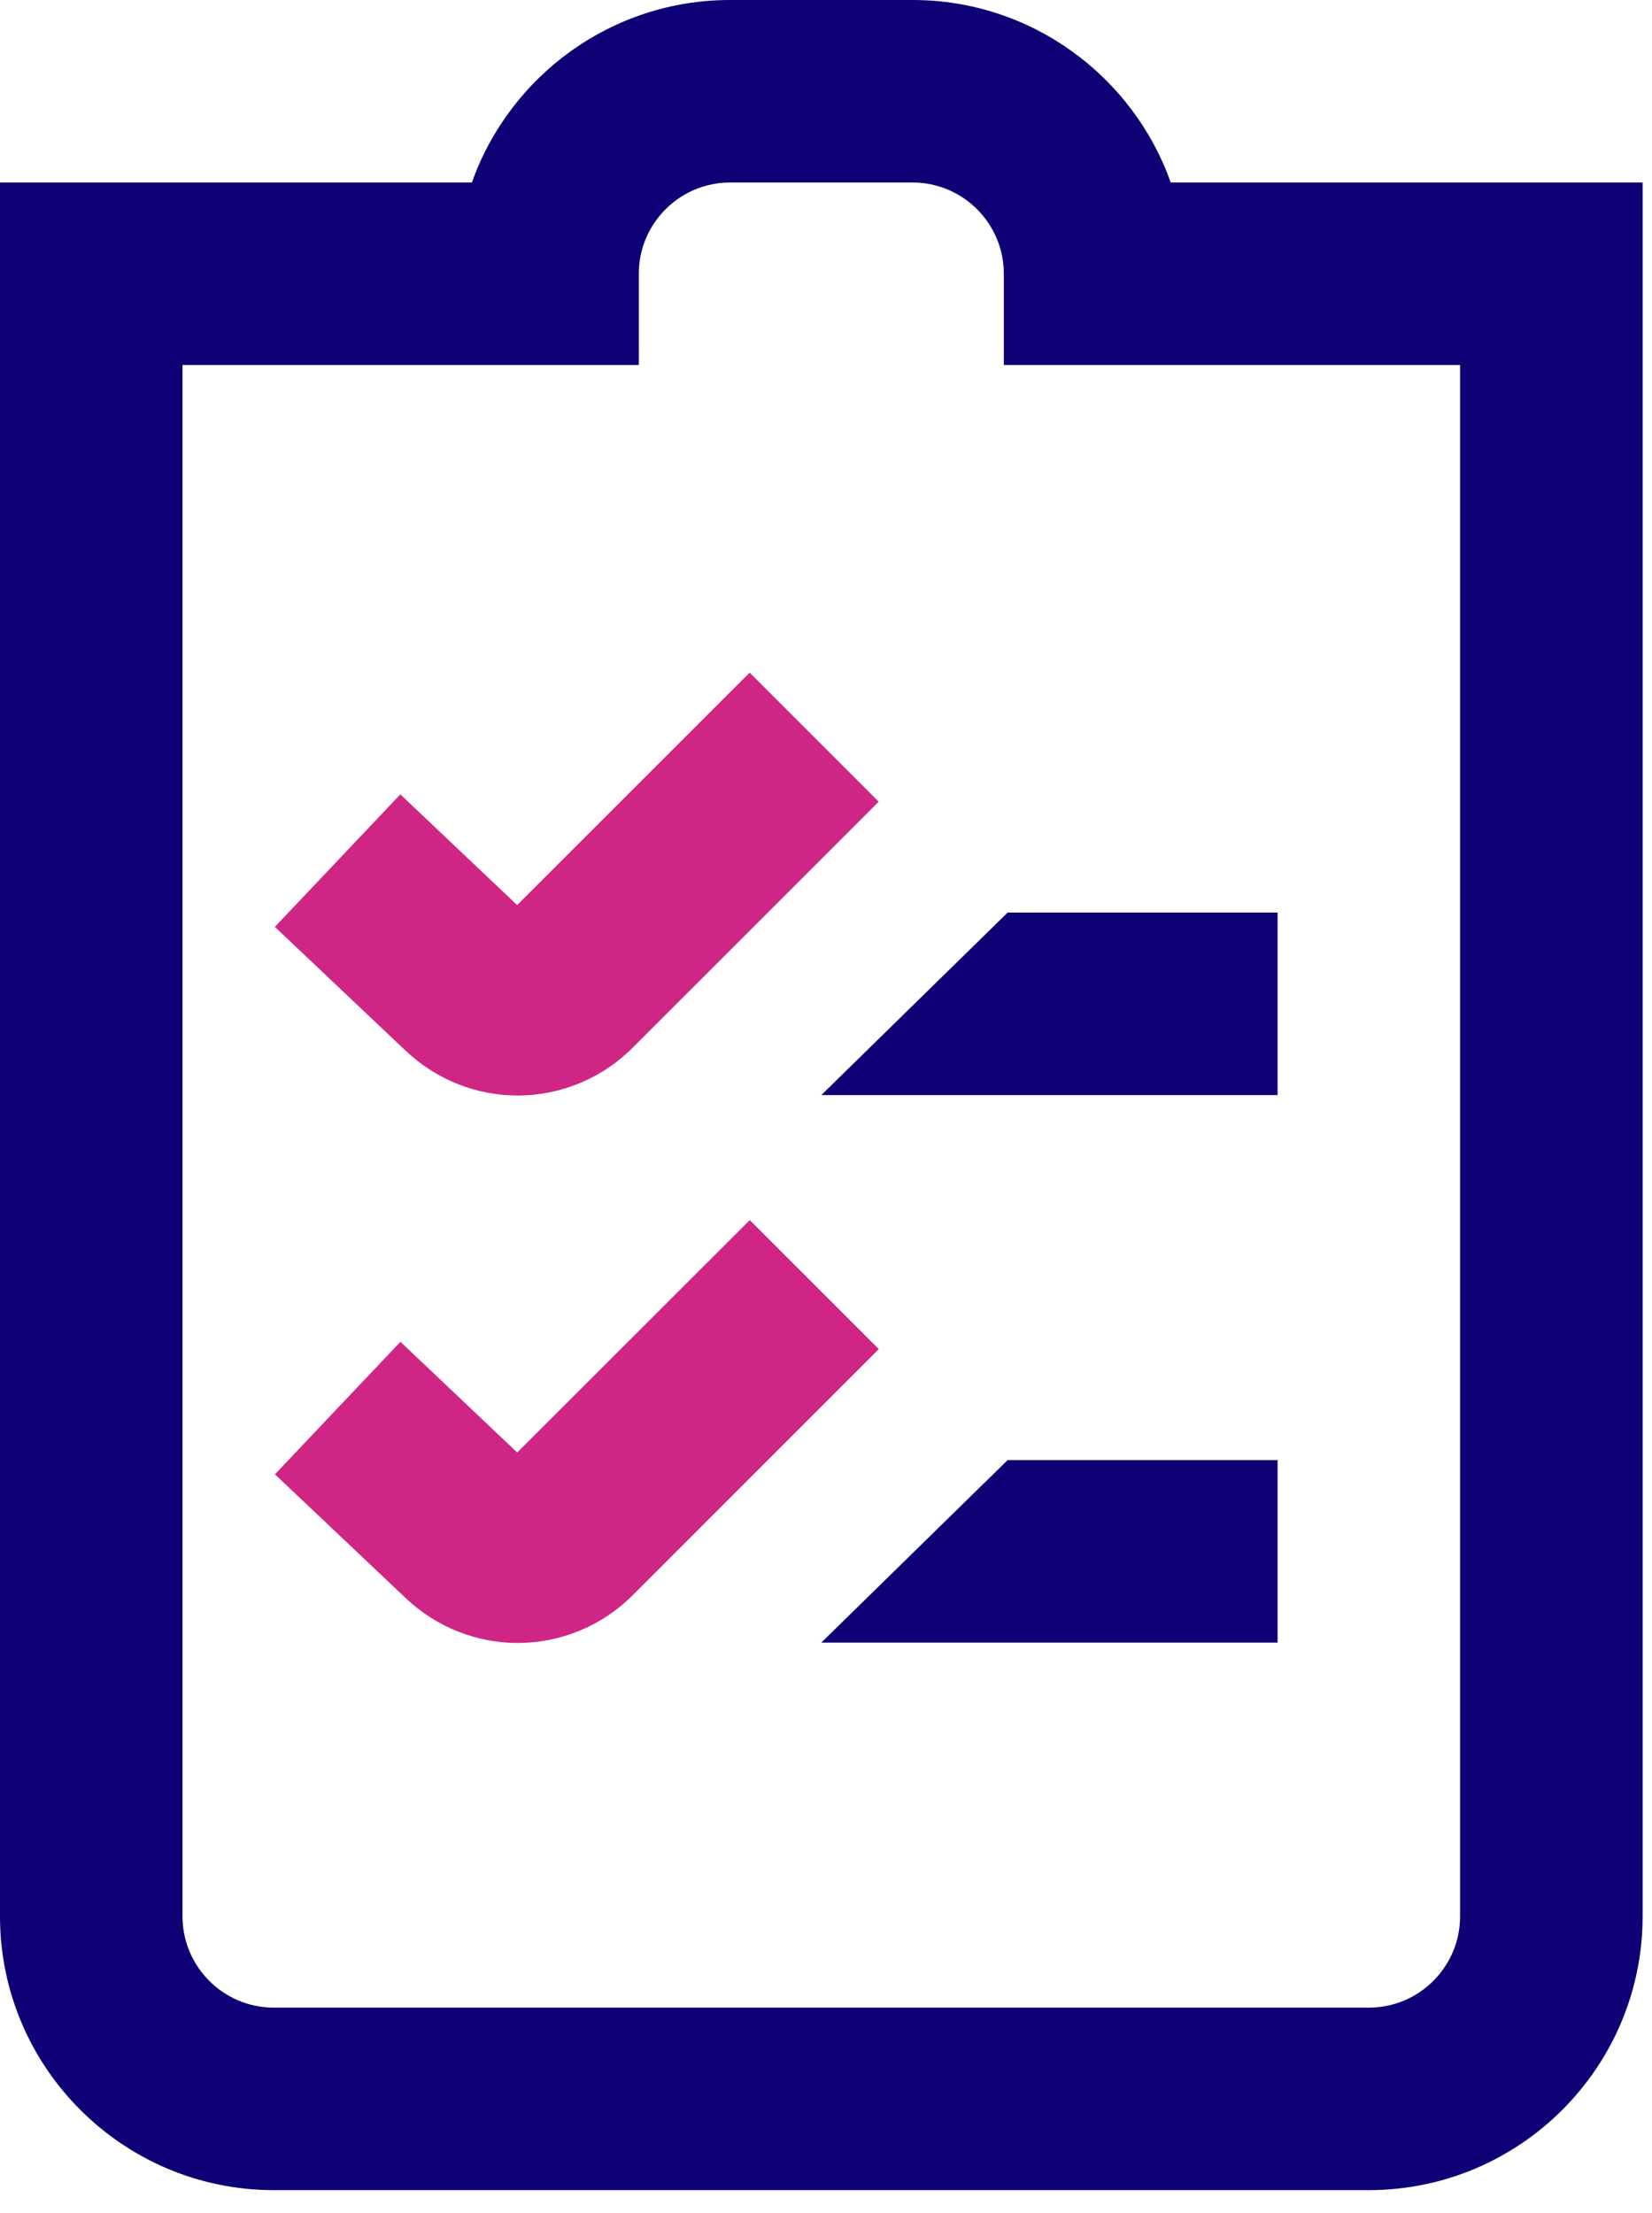
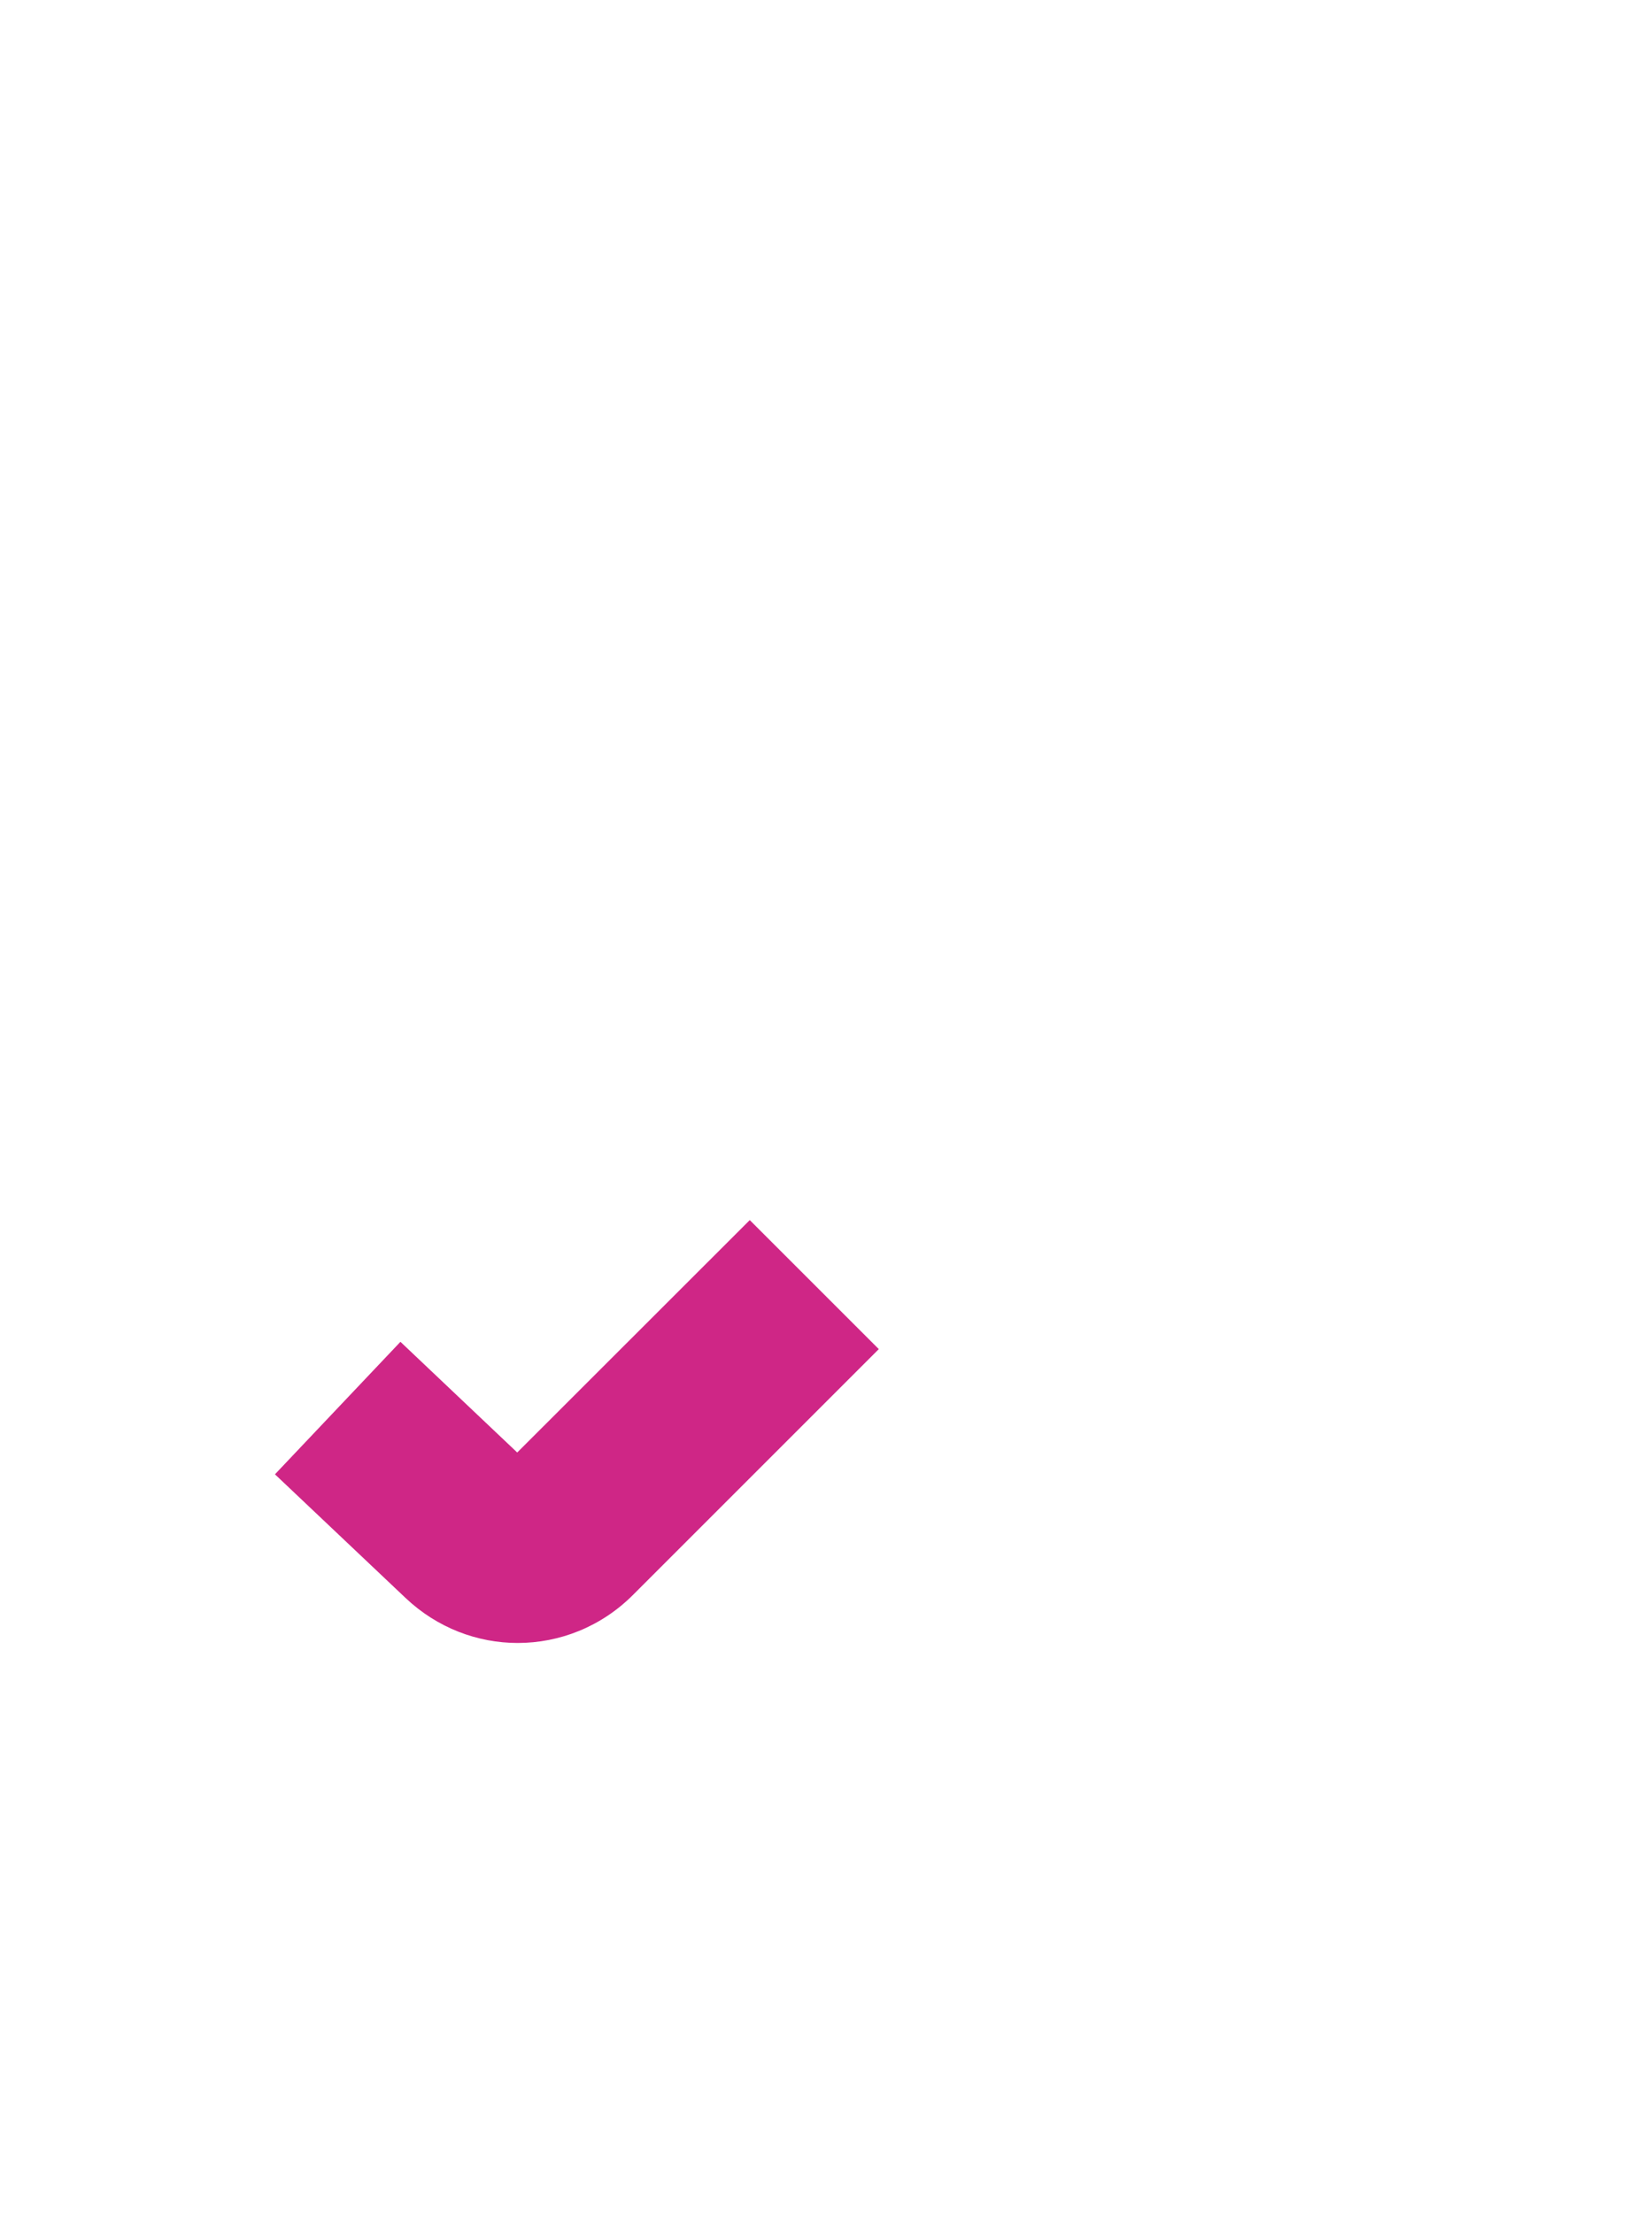
<svg xmlns="http://www.w3.org/2000/svg" width="53" height="71" viewBox="0 0 53 71" fill="none">
-   <path fill-rule="evenodd" clip-rule="evenodd" d="M29.277 0C33.095 0 36.35 2.448 37.56 5.855H52.699V61.482C52.699 66.324 48.758 70.265 43.916 70.265H8.783C3.941 70.265 0 66.324 0 61.482V5.855H15.139C16.348 2.448 19.604 0 23.422 0H29.277ZM43.916 64.41C45.532 64.41 46.843 63.095 46.843 61.482V11.711H32.205V8.783C32.205 7.17 30.893 5.855 29.277 5.855H23.422C21.806 5.855 20.494 7.17 20.494 8.783V11.711H5.855V61.482C5.855 63.095 7.167 64.41 8.783 64.41H43.916ZM26.349 35.133L32.328 29.277H40.988V35.133H26.349ZM40.988 46.843H32.328L26.349 52.699H40.988V46.843Z" fill="#0E0075" />
-   <path fill-rule="evenodd" clip-rule="evenodd" d="M13.005 33.701L8.818 29.737L12.844 25.486L16.591 29.037L24.051 21.58L28.191 25.72L20.309 33.601C19.282 34.632 17.944 35.147 16.606 35.147C15.318 35.147 14.024 34.667 13.005 33.701V33.701Z" fill="#CF2686" />
  <path fill-rule="evenodd" clip-rule="evenodd" d="M28.194 43.283L20.312 51.165C19.285 52.195 17.947 52.711 16.609 52.711C15.321 52.711 14.027 52.23 13.008 51.264L8.821 47.3L12.847 43.049L16.594 46.6L24.054 39.144L28.194 43.283V43.283Z" fill="#CF2686" />
</svg>